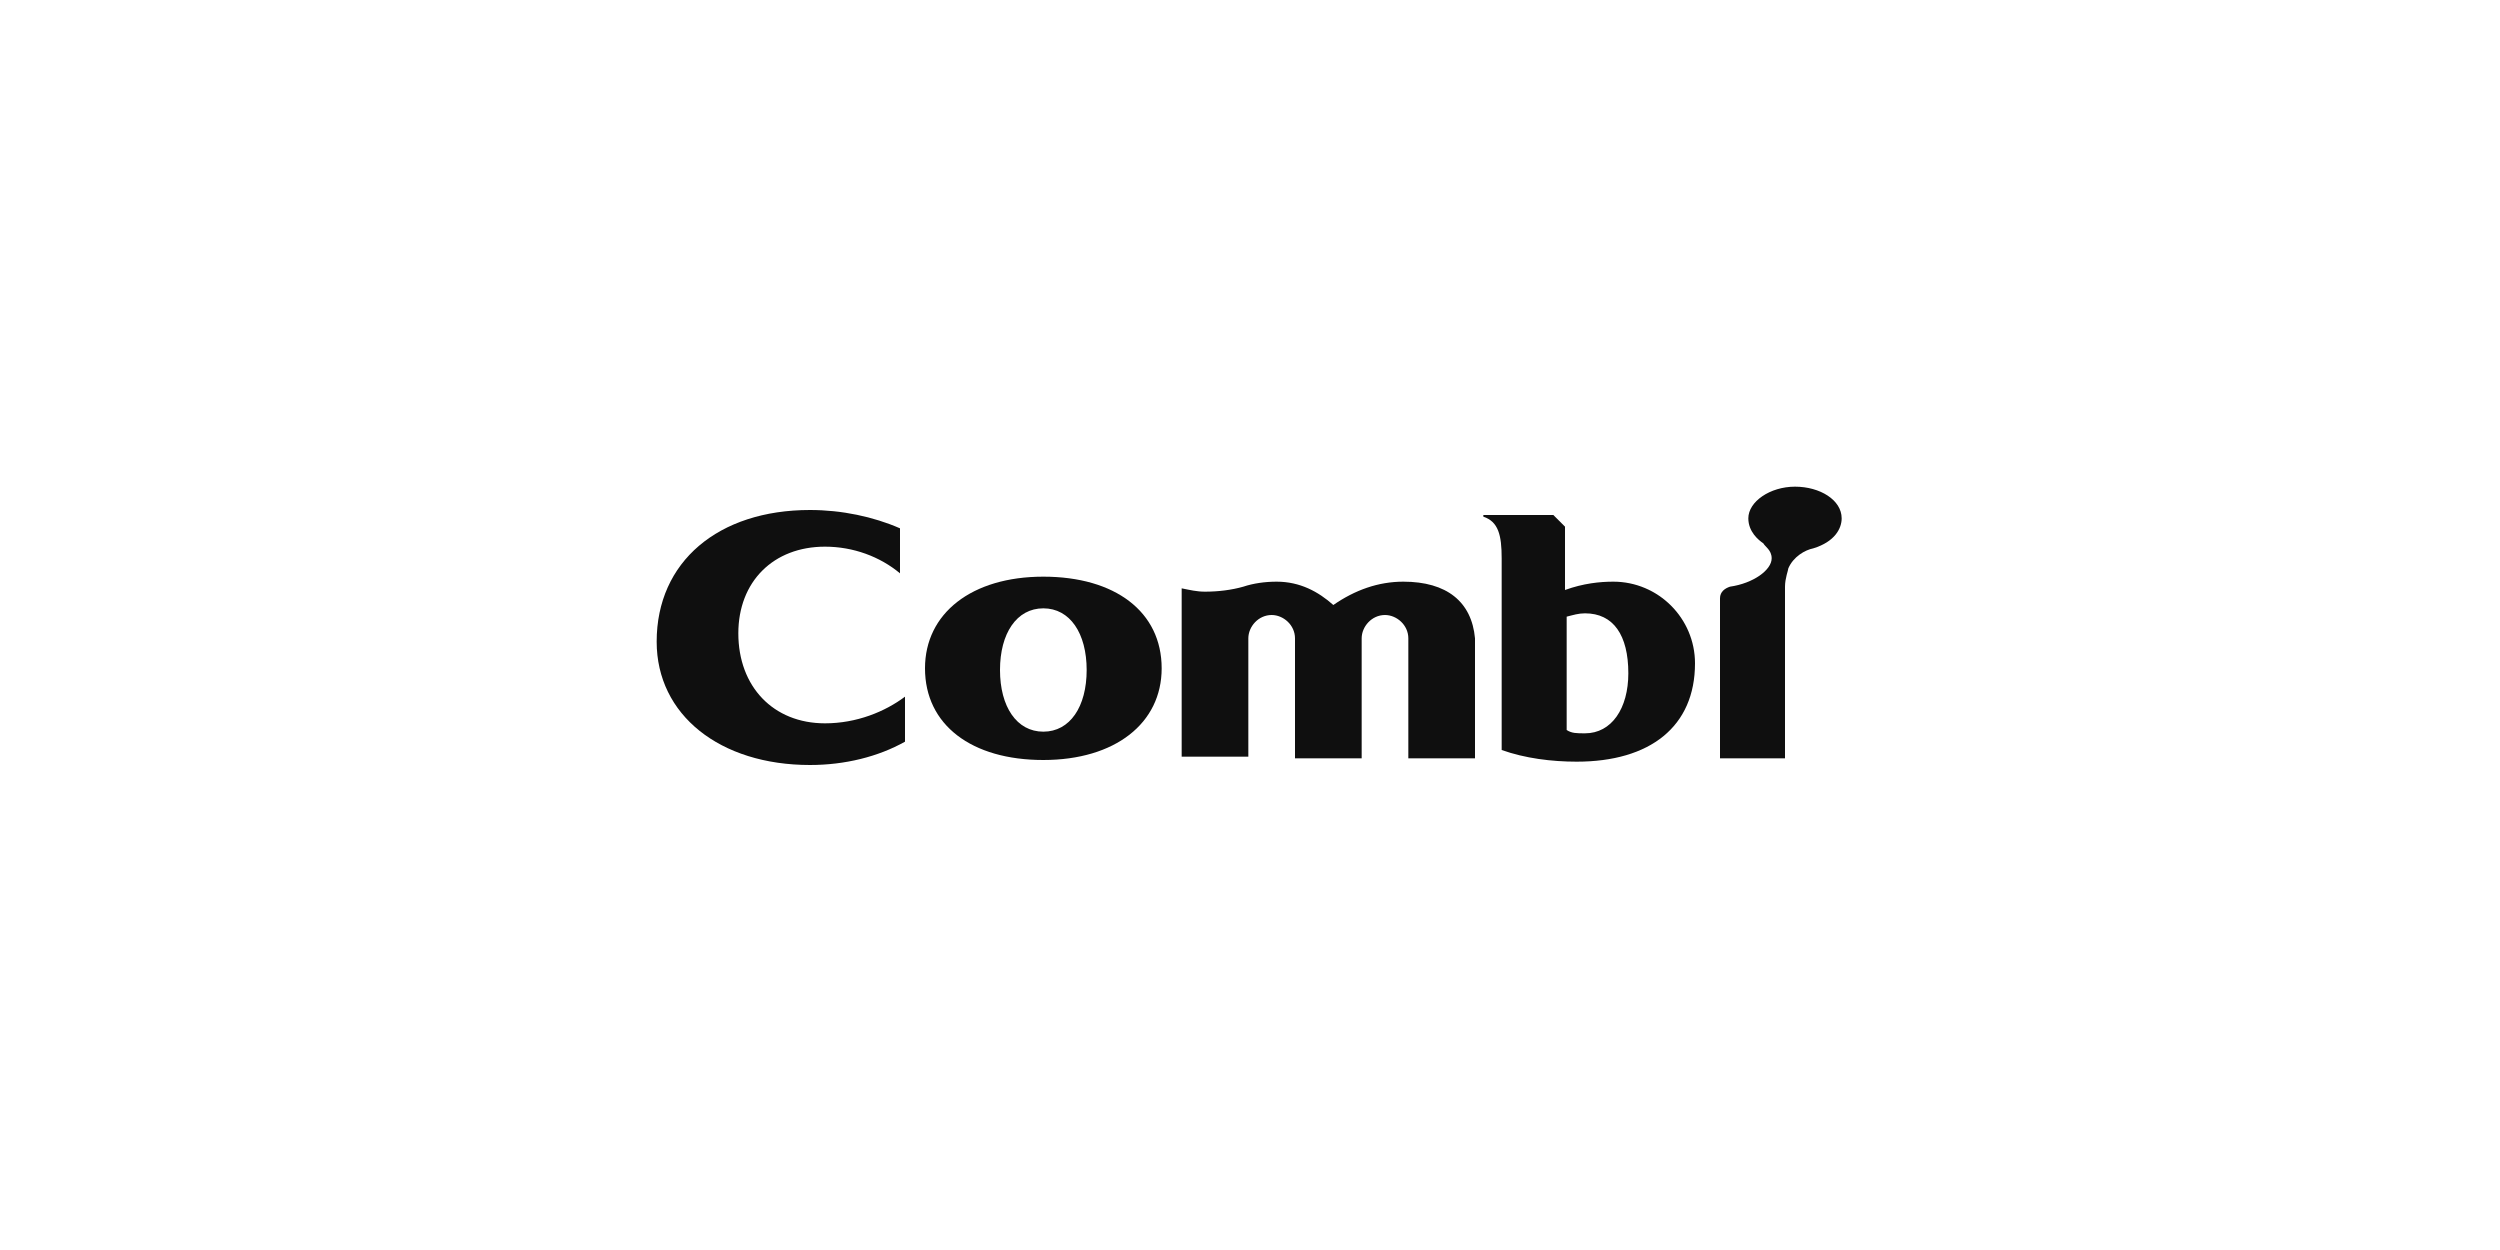
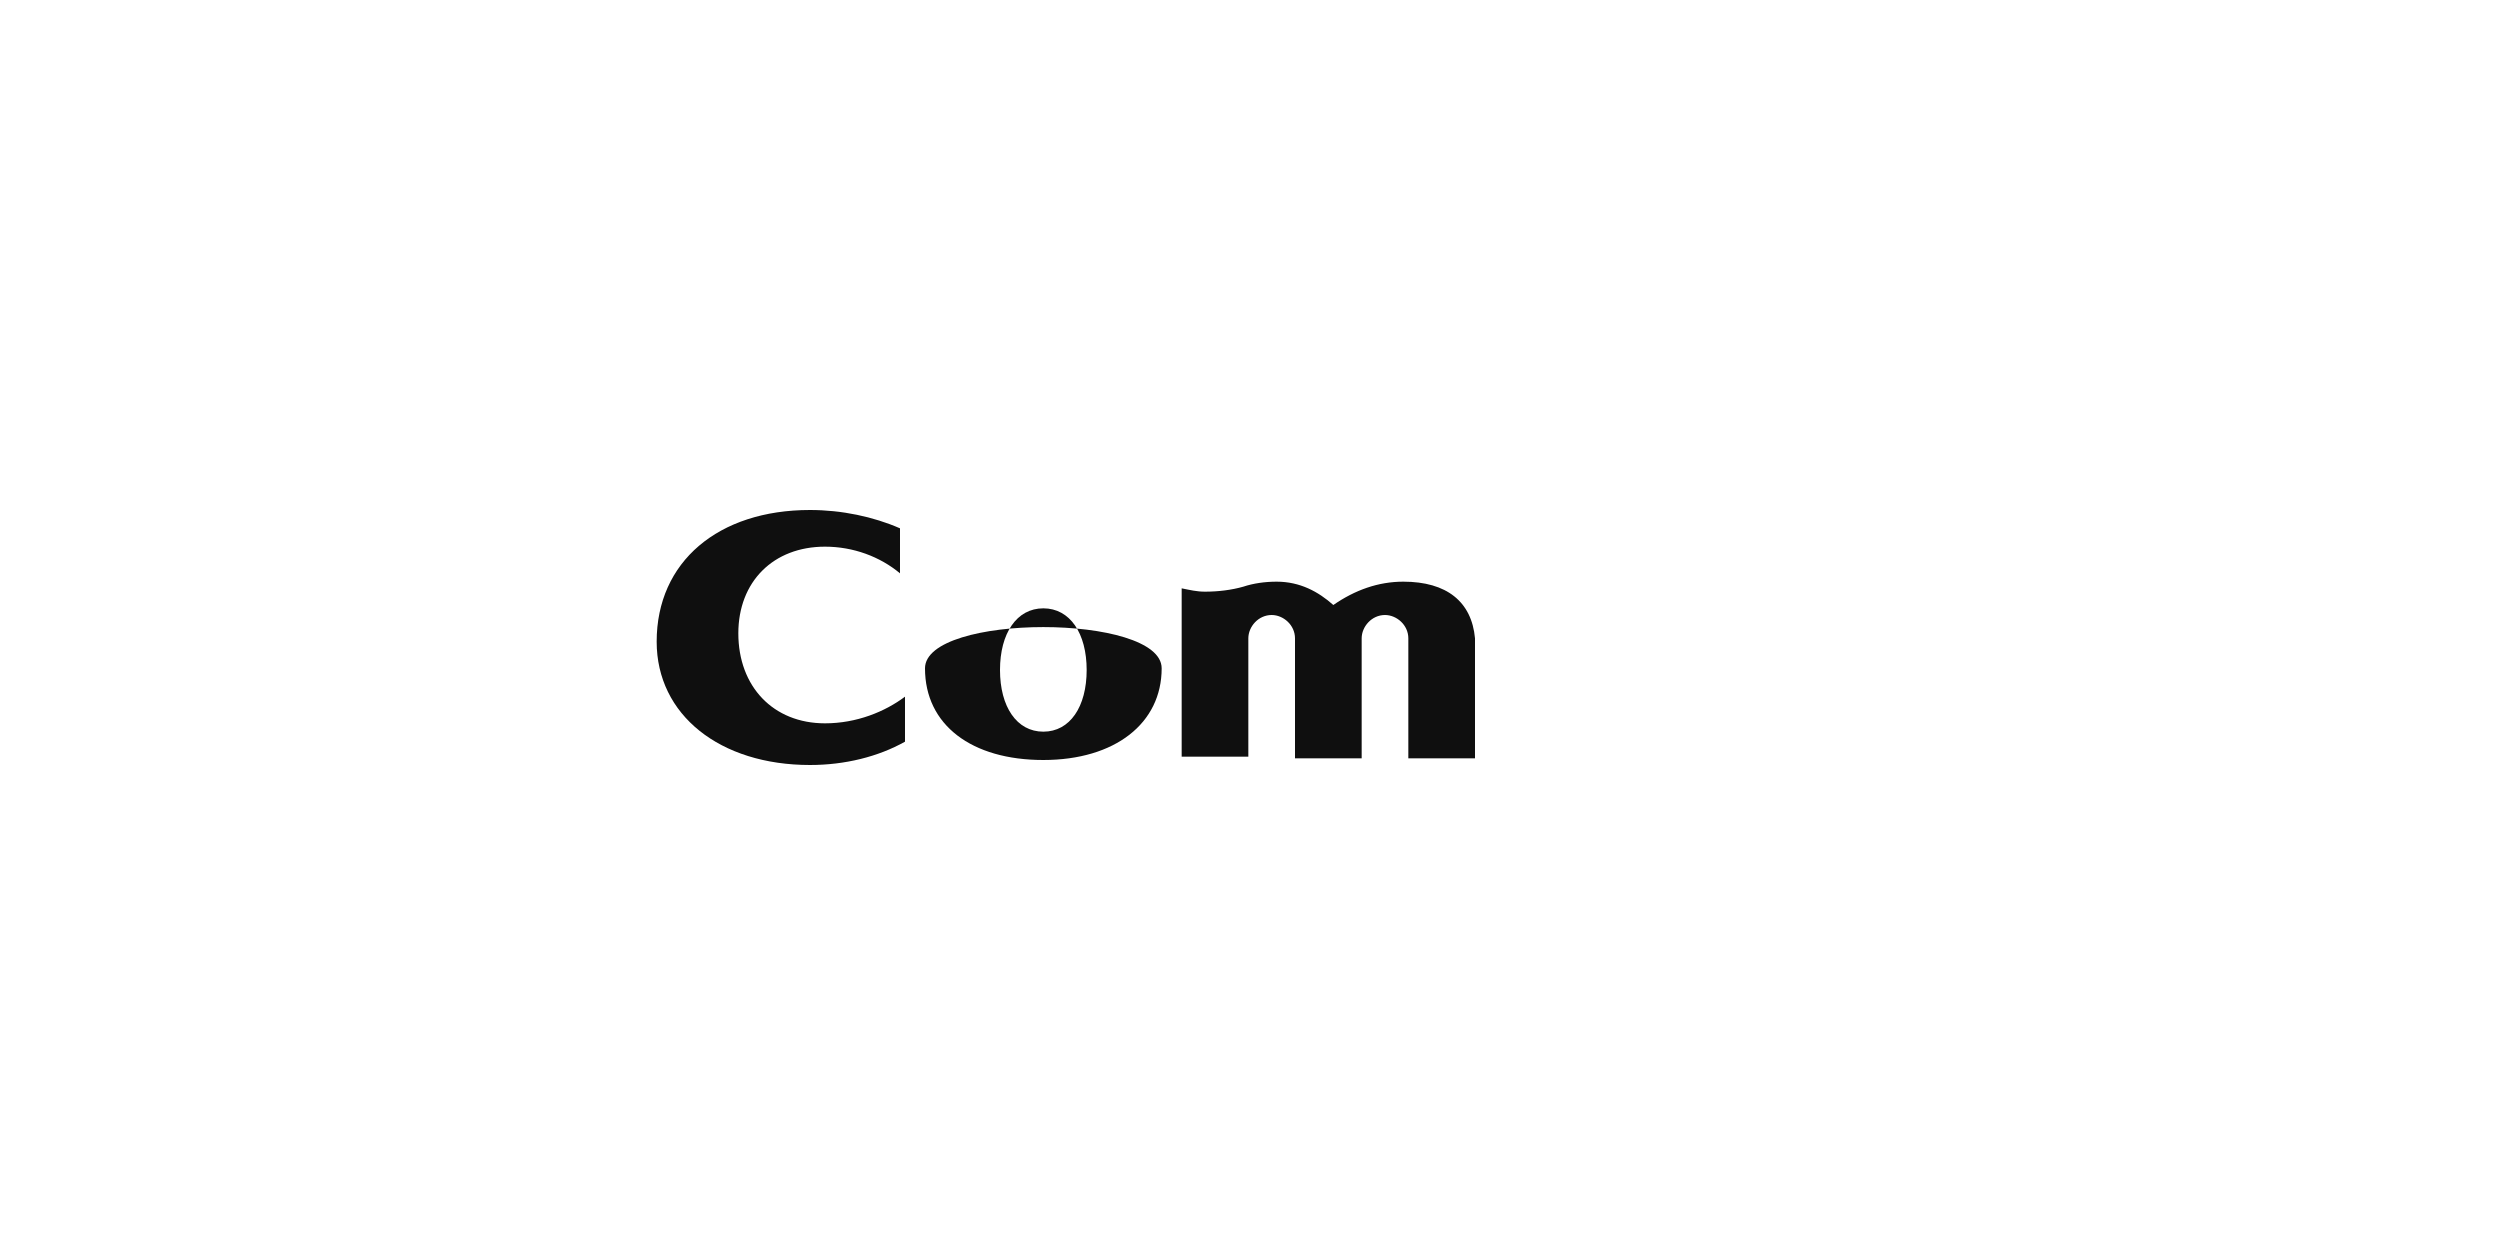
<svg xmlns="http://www.w3.org/2000/svg" version="1.1" id="Layer_1" x="0px" y="0px" viewBox="0 0 150 75" style="enable-background:new 0 0 150 75;" xml:space="preserve">
  <style type="text/css">
	.st0{fill:#0F0F0F;}
</style>
  <g>
-     <path class="st0" d="M55.5,40.1c0,3.4,2.8,5.5,7.1,5.5s7.1-2.2,7.1-5.5c0-3.4-2.8-5.5-7.1-5.5S55.5,36.8,55.5,40.1 M62.6,43.9   c-1.6,0-2.6-1.5-2.6-3.7s1-3.7,2.6-3.7c1.6,0,2.6,1.5,2.6,3.7S64.2,43.9,62.6,43.9" />
+     <path class="st0" d="M55.5,40.1c0,3.4,2.8,5.5,7.1,5.5s7.1-2.2,7.1-5.5S55.5,36.8,55.5,40.1 M62.6,43.9   c-1.6,0-2.6-1.5-2.6-3.7s1-3.7,2.6-3.7c1.6,0,2.6,1.5,2.6,3.7S64.2,43.9,62.6,43.9" />
    <path class="st0" d="M49.5,43.4c-3.1,0-5.2-2.2-5.2-5.4c0-3.1,2.1-5.2,5.2-5.2c1.7,0,3.3,0.6,4.5,1.6v-2.7   c-1.6-0.7-3.5-1.1-5.4-1.1c-5.5,0-9.2,3.1-9.2,7.9c0,4.4,3.8,7.4,9.2,7.4c2.1,0,4.1-0.5,5.7-1.4v-2.7   C53.1,42.7,51.4,43.4,49.5,43.4" />
-     <path class="st0" d="M96.8,34.9c2.7,0,4.9,2.2,4.9,4.9c0,3.8-2.7,5.9-7.1,5.9c-1.5,0-3.1-0.2-4.5-0.7V33.5c0-1.4-0.2-2.2-1.1-2.5   v-0.1h4.2l0.7,0.7v3.8C95,35,96,34.9,96.8,34.9 M95.1,36.8c-0.4,0-0.7,0.1-1.1,0.2v6.8c0.3,0.2,0.6,0.2,1.1,0.2   c1.6,0,2.6-1.5,2.6-3.6C97.7,38.1,96.8,36.8,95.1,36.8" />
    <path class="st0" d="M84.2,34.9c-1.5,0-2.9,0.5-4.2,1.4c-0.9-0.8-2-1.4-3.4-1.4c-0.7,0-1.4,0.1-2,0.3c-0.7,0.2-1.5,0.3-2.3,0.3   c-0.5,0-0.9-0.1-1.4-0.2v10.1h4v-7.1c0-0.7,0.6-1.4,1.4-1.4c0.7,0,1.4,0.6,1.4,1.4v7.2h4v-7.2c0-0.7,0.6-1.4,1.4-1.4   c0.7,0,1.4,0.6,1.4,1.4v7.2h4v-7.2C88.3,36.1,86.8,34.9,84.2,34.9" />
-     <path class="st0" d="M106.3,33.5c0,0.7-1.1,1.5-2.5,1.7c-0.3,0.1-0.6,0.3-0.6,0.7v9.6h3.9V35.2c0-0.5,0.2-1,0.2-1.1   c0.3-0.7,1-1.1,1.5-1.2c1.3-0.4,1.7-1.2,1.7-1.8c0-1.1-1.3-1.9-2.8-1.9c-1.5,0-2.8,0.9-2.8,1.9l0,0c0,0.8,0.6,1.3,0.9,1.5   C105.9,32.8,106.3,33,106.3,33.5" />
  </g>
</svg>